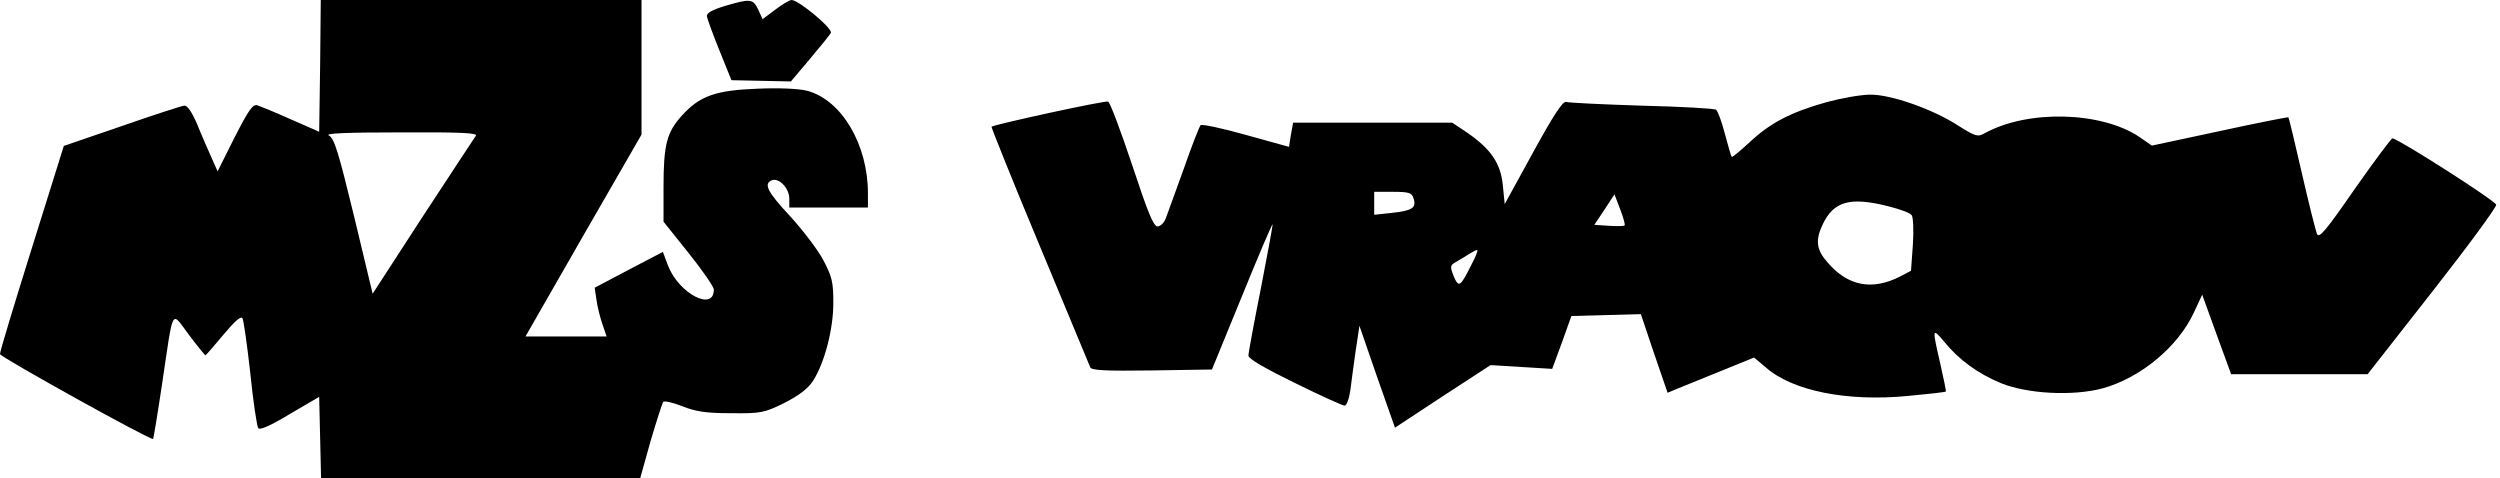
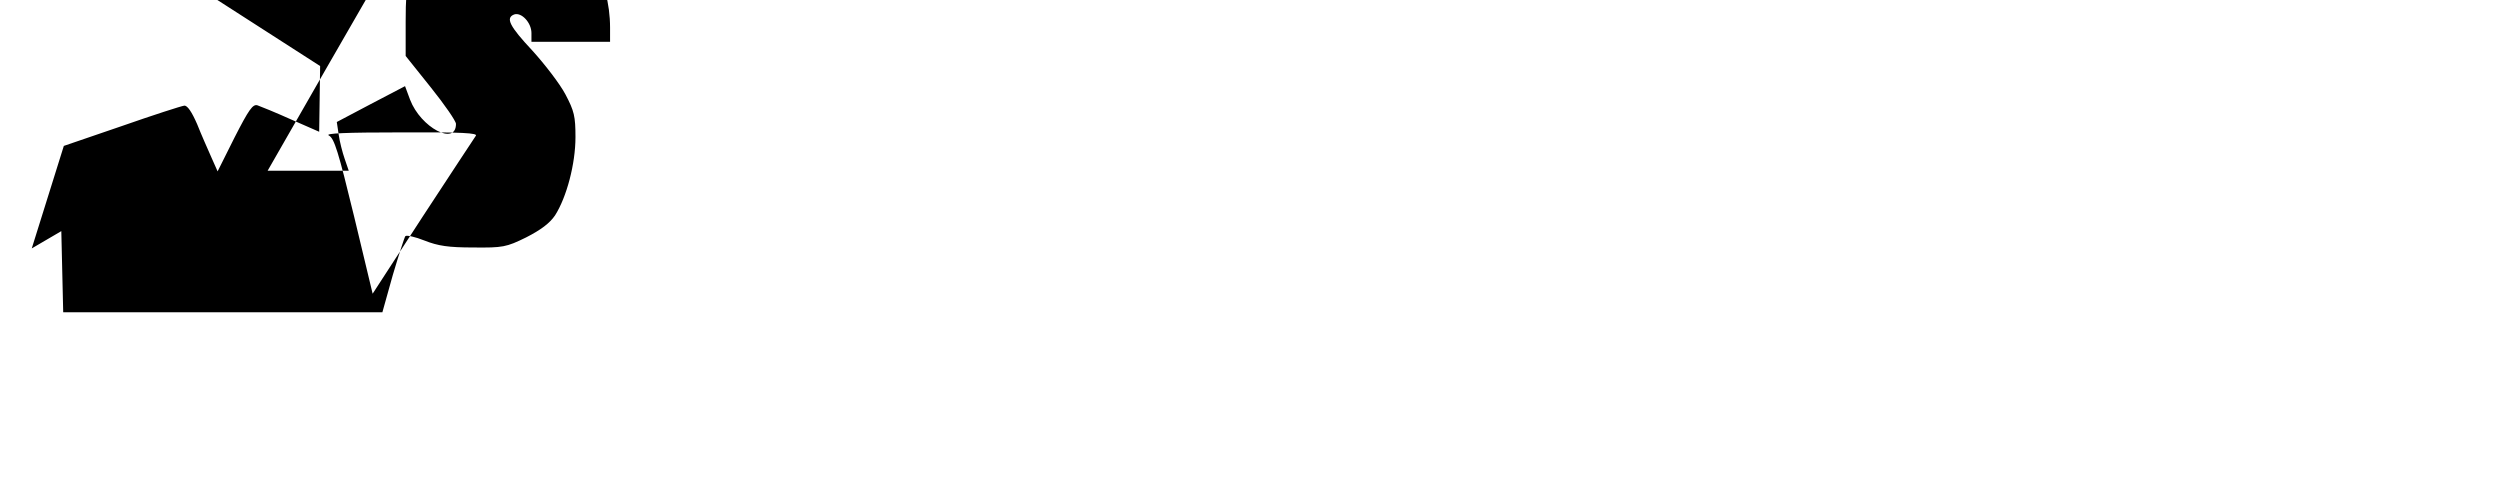
<svg xmlns="http://www.w3.org/2000/svg" version="1.0" width="795" height="152" viewBox="0 0 795 152" preserveAspectRatio="xMidYMid meet">
  <g transform="translate(0,152) scale(0.1,-0.1)" fill="#000000" stroke="none">
-     <path d="M1018 1310 l-3 -209 -89 39 c-49 22 -98 42 -107 45 -15 5 -28 -14 -73 -102 l-54 -108 -20 45 c-11 25 -32 72 -45 105 -17 39 -31 60 -41 59 -9 -1 -99 -30 -199 -65 l-184 -63 -102 -326 c-56 -179 -102 -330 -101 -336 0 -9 481 -276 487 -270 1 1 14 78 28 172 38 254 28 236 86 159 27 -36 51 -65 52 -65 2 0 27 29 57 65 36 43 56 61 61 53 4 -7 15 -86 25 -175 9 -90 21 -168 25 -174 4 -8 37 6 100 44 l94 55 3 -129 3 -129 507 0 508 0 33 118 c19 64 37 120 40 124 4 4 31 -2 61 -14 43 -17 76 -22 155 -22 94 -1 105 1 168 32 47 24 75 45 92 70 37 58 65 164 65 249 0 66 -4 83 -32 136 -18 34 -66 96 -105 139 -73 78 -86 104 -58 115 23 8 55 -26 55 -59 l0 -28 125 0 125 0 0 45 c0 155 -83 296 -192 326 -26 7 -88 10 -158 7 -135 -5 -185 -23 -242 -86 -48 -53 -58 -93 -58 -227 l0 -110 80 -100 c44 -55 80 -107 80 -116 0 -71 -112 -12 -146 77 l-16 43 -109 -57 -108 -57 6 -40 c3 -22 12 -57 19 -77 l13 -38 -129 0 -129 0 184 321 185 321 0 214 0 214 -510 0 -510 0 -2 -210z m495 -222 c-5 -7 -81 -123 -169 -257 l-159 -245 -59 246 c-50 206 -63 248 -80 257 -15 7 53 10 228 10 197 1 247 -2 239 -11z" />
-     <path d="M2305 1501 c-42 -13 -59 -23 -57 -33 1 -8 19 -57 40 -109 l38 -94 95 -2 94 -2 60 71 c33 39 63 76 67 83 8 13 -102 105 -125 105 -6 0 -30 -14 -52 -31 l-40 -30 -14 31 c-17 34 -24 35 -106 11z" />
-     <path d="M5808 1195 c-114 -32 -179 -66 -245 -128 -29 -27 -55 -48 -56 -46 -2 2 -12 36 -22 74 -10 39 -23 73 -28 76 -5 4 -111 10 -236 13 -124 4 -233 9 -241 12 -11 2 -41 -44 -105 -161 l-90 -164 -6 60 c-7 70 -38 115 -113 167 l-48 32 -253 0 -253 0 -7 -39 -6 -38 -137 38 c-75 21 -140 35 -144 31 -4 -4 -28 -65 -53 -137 -26 -71 -51 -142 -57 -157 -5 -16 -18 -28 -27 -28 -13 0 -31 45 -81 196 -36 108 -70 198 -76 201 -10 4 -363 -73 -371 -80 -1 -2 67 -172 153 -378 86 -206 158 -380 161 -387 4 -10 49 -12 196 -10 l191 3 95 232 c52 128 96 231 98 230 1 -2 -16 -93 -37 -202 -22 -110 -40 -207 -40 -216 0 -10 52 -40 148 -87 81 -40 152 -72 158 -72 6 0 14 21 18 48 3 26 11 83 17 126 l12 80 56 -162 57 -162 152 100 152 99 98 -6 98 -6 31 84 30 84 110 3 111 3 42 -125 43 -125 31 13 c17 7 79 32 138 56 l106 43 37 -31 c84 -75 259 -110 453 -91 65 6 118 12 120 14 1 1 -7 41 -18 89 -26 113 -26 115 13 69 46 -57 107 -101 179 -131 85 -35 231 -42 324 -17 121 33 241 133 291 242 l26 56 46 -127 46 -126 217 0 217 0 206 263 c113 144 204 268 203 276 -3 13 -313 211 -330 211 -4 0 -58 -73 -120 -161 -92 -133 -113 -158 -120 -143 -4 10 -26 97 -48 193 -22 96 -41 176 -43 178 -2 1 -100 -18 -219 -44 l-215 -46 -39 27 c-121 82 -357 88 -493 12 -22 -12 -29 -10 -83 24 -81 53 -216 100 -281 99 -29 0 -91 -11 -139 -24z m-1313 -306 c10 -30 -4 -39 -69 -46 l-56 -6 0 37 0 36 59 0 c52 0 61 -3 66 -21z m671 -86 c-2 -2 -24 -3 -50 -1 l-46 3 32 48 32 49 18 -47 c10 -26 17 -50 14 -52z m839 61 c36 -9 69 -21 74 -28 5 -6 7 -47 4 -94 l-6 -83 -36 -19 c-88 -44 -164 -30 -228 44 -37 41 -41 71 -17 122 35 74 87 89 209 58z m-1326 -186 c-35 -70 -40 -74 -56 -37 -11 27 -11 34 -1 41 7 4 27 16 43 26 17 11 31 18 33 17 2 -2 -6 -23 -19 -47z" />
+     <path d="M1018 1310 l-3 -209 -89 39 c-49 22 -98 42 -107 45 -15 5 -28 -14 -73 -102 l-54 -108 -20 45 c-11 25 -32 72 -45 105 -17 39 -31 60 -41 59 -9 -1 -99 -30 -199 -65 l-184 -63 -102 -326 l94 55 3 -129 3 -129 507 0 508 0 33 118 c19 64 37 120 40 124 4 4 31 -2 61 -14 43 -17 76 -22 155 -22 94 -1 105 1 168 32 47 24 75 45 92 70 37 58 65 164 65 249 0 66 -4 83 -32 136 -18 34 -66 96 -105 139 -73 78 -86 104 -58 115 23 8 55 -26 55 -59 l0 -28 125 0 125 0 0 45 c0 155 -83 296 -192 326 -26 7 -88 10 -158 7 -135 -5 -185 -23 -242 -86 -48 -53 -58 -93 -58 -227 l0 -110 80 -100 c44 -55 80 -107 80 -116 0 -71 -112 -12 -146 77 l-16 43 -109 -57 -108 -57 6 -40 c3 -22 12 -57 19 -77 l13 -38 -129 0 -129 0 184 321 185 321 0 214 0 214 -510 0 -510 0 -2 -210z m495 -222 c-5 -7 -81 -123 -169 -257 l-159 -245 -59 246 c-50 206 -63 248 -80 257 -15 7 53 10 228 10 197 1 247 -2 239 -11z" />
  </g>
</svg>